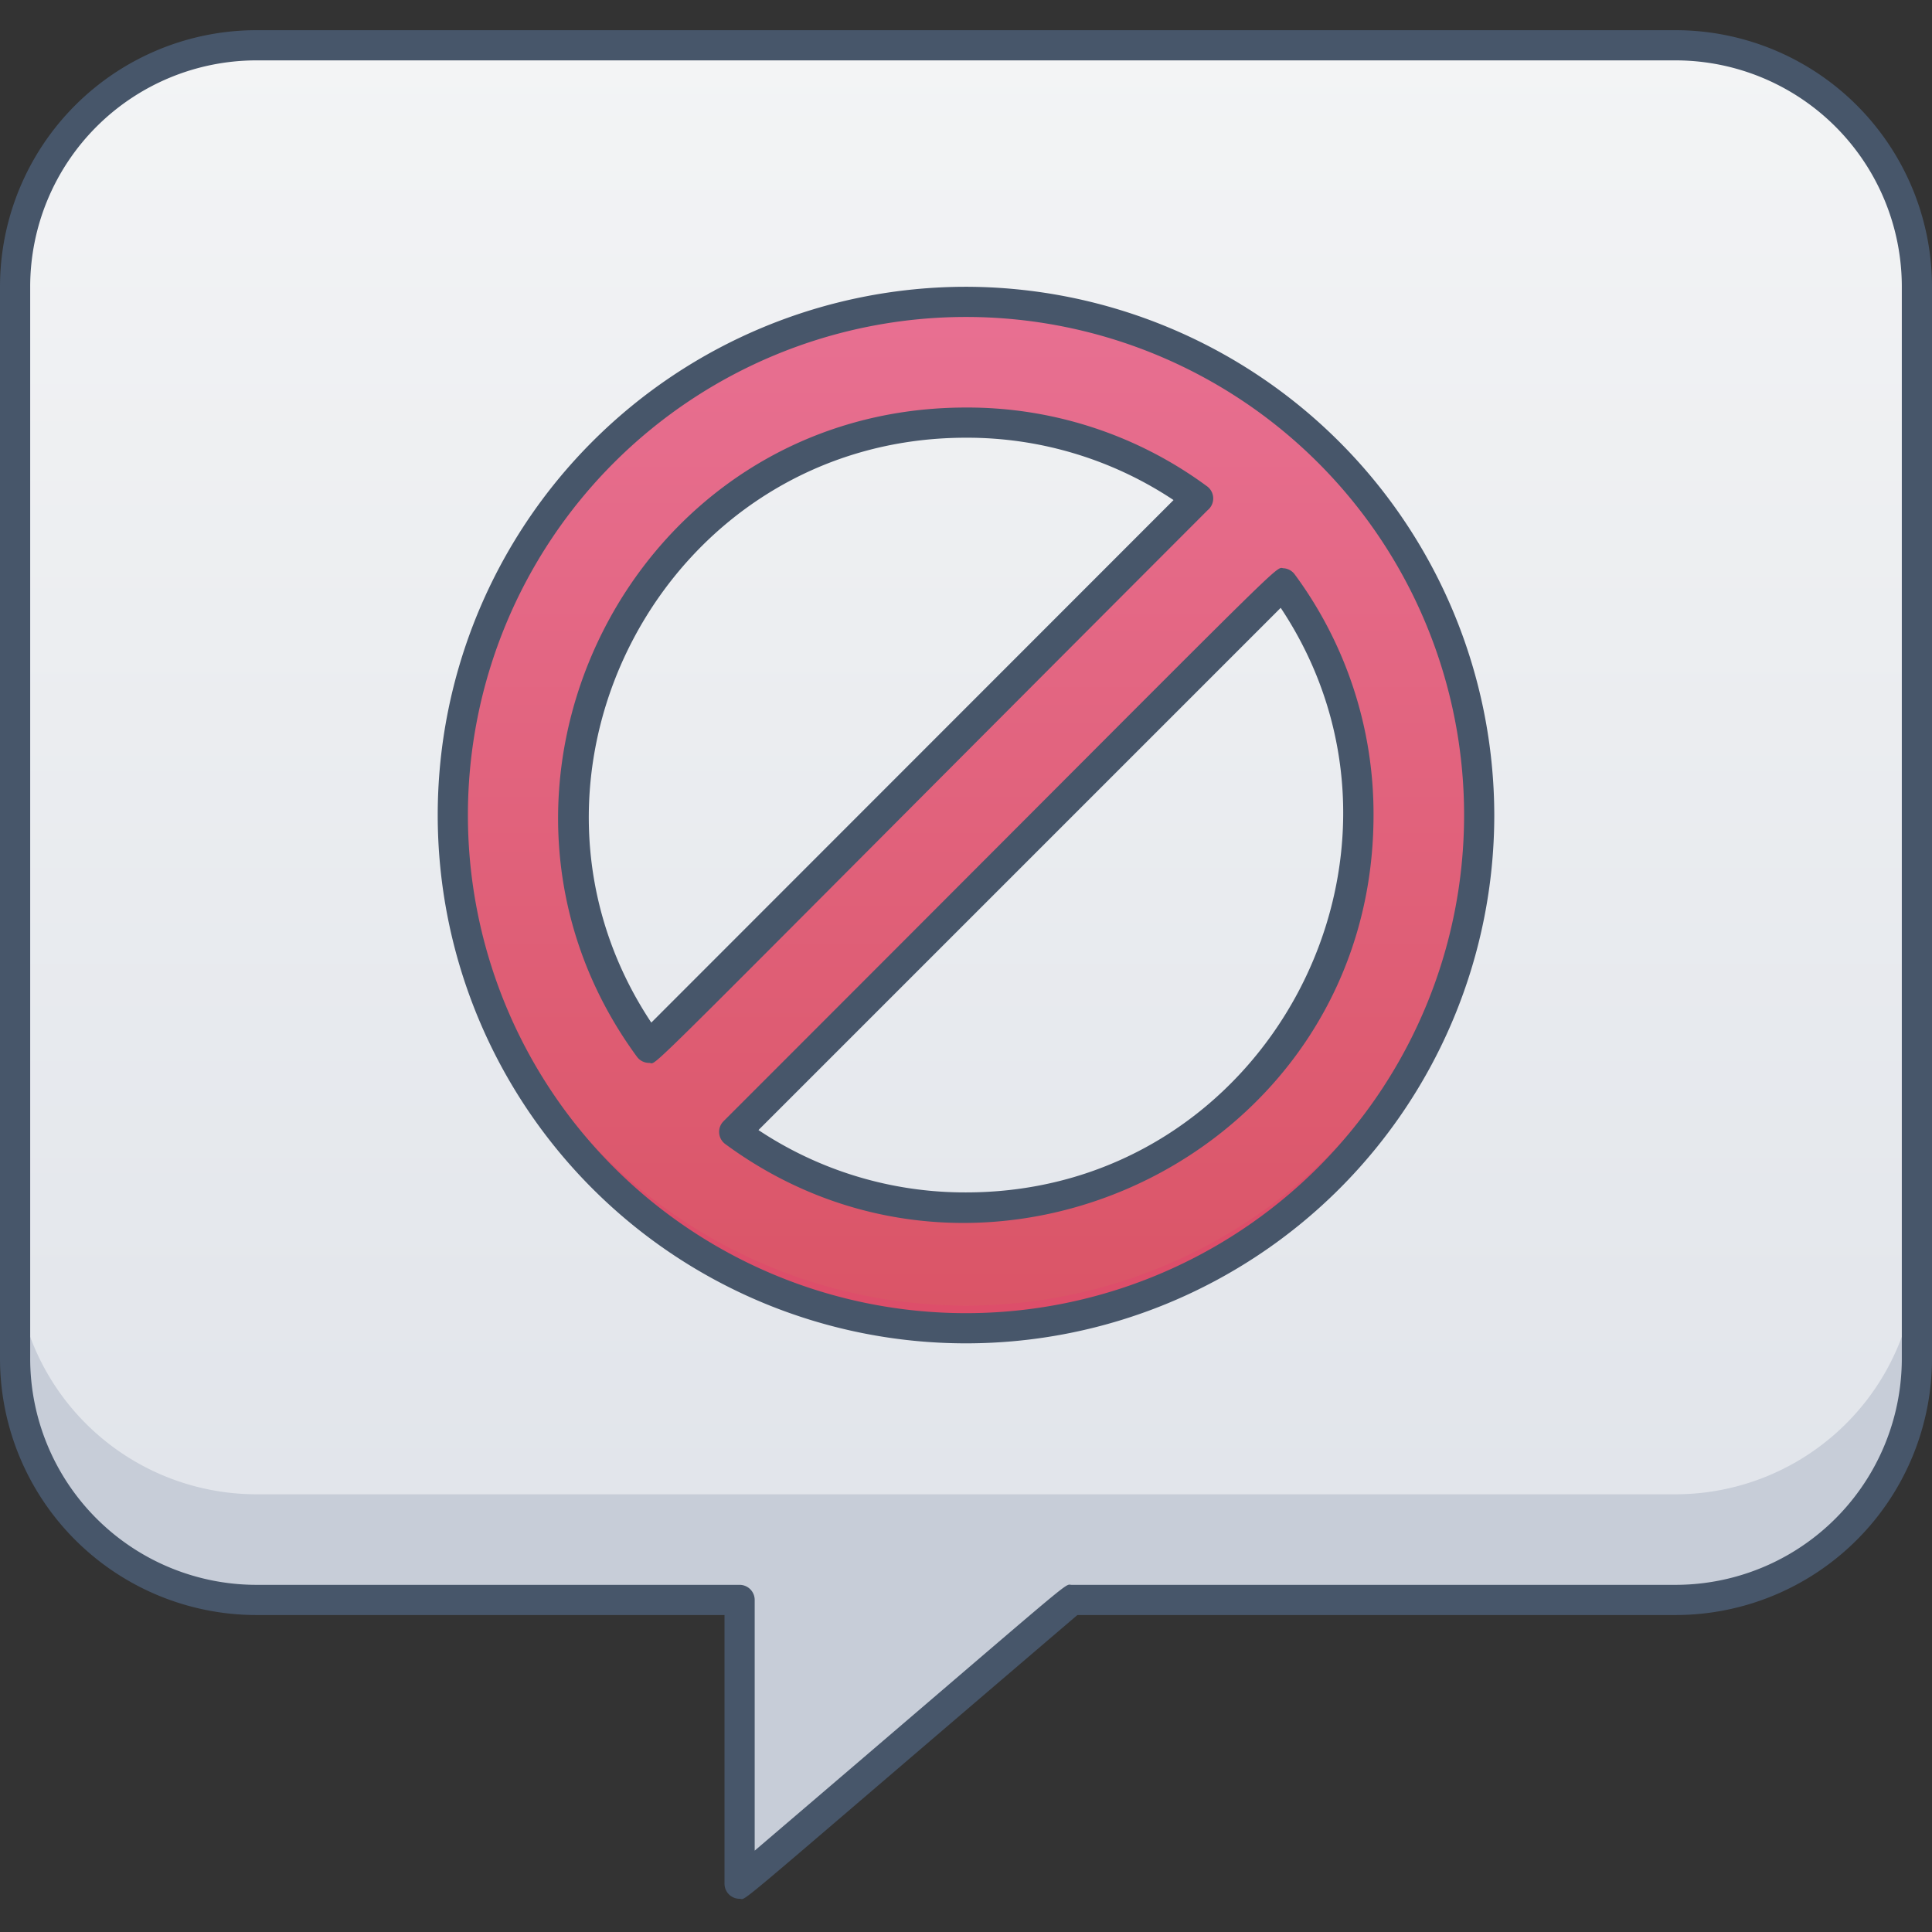
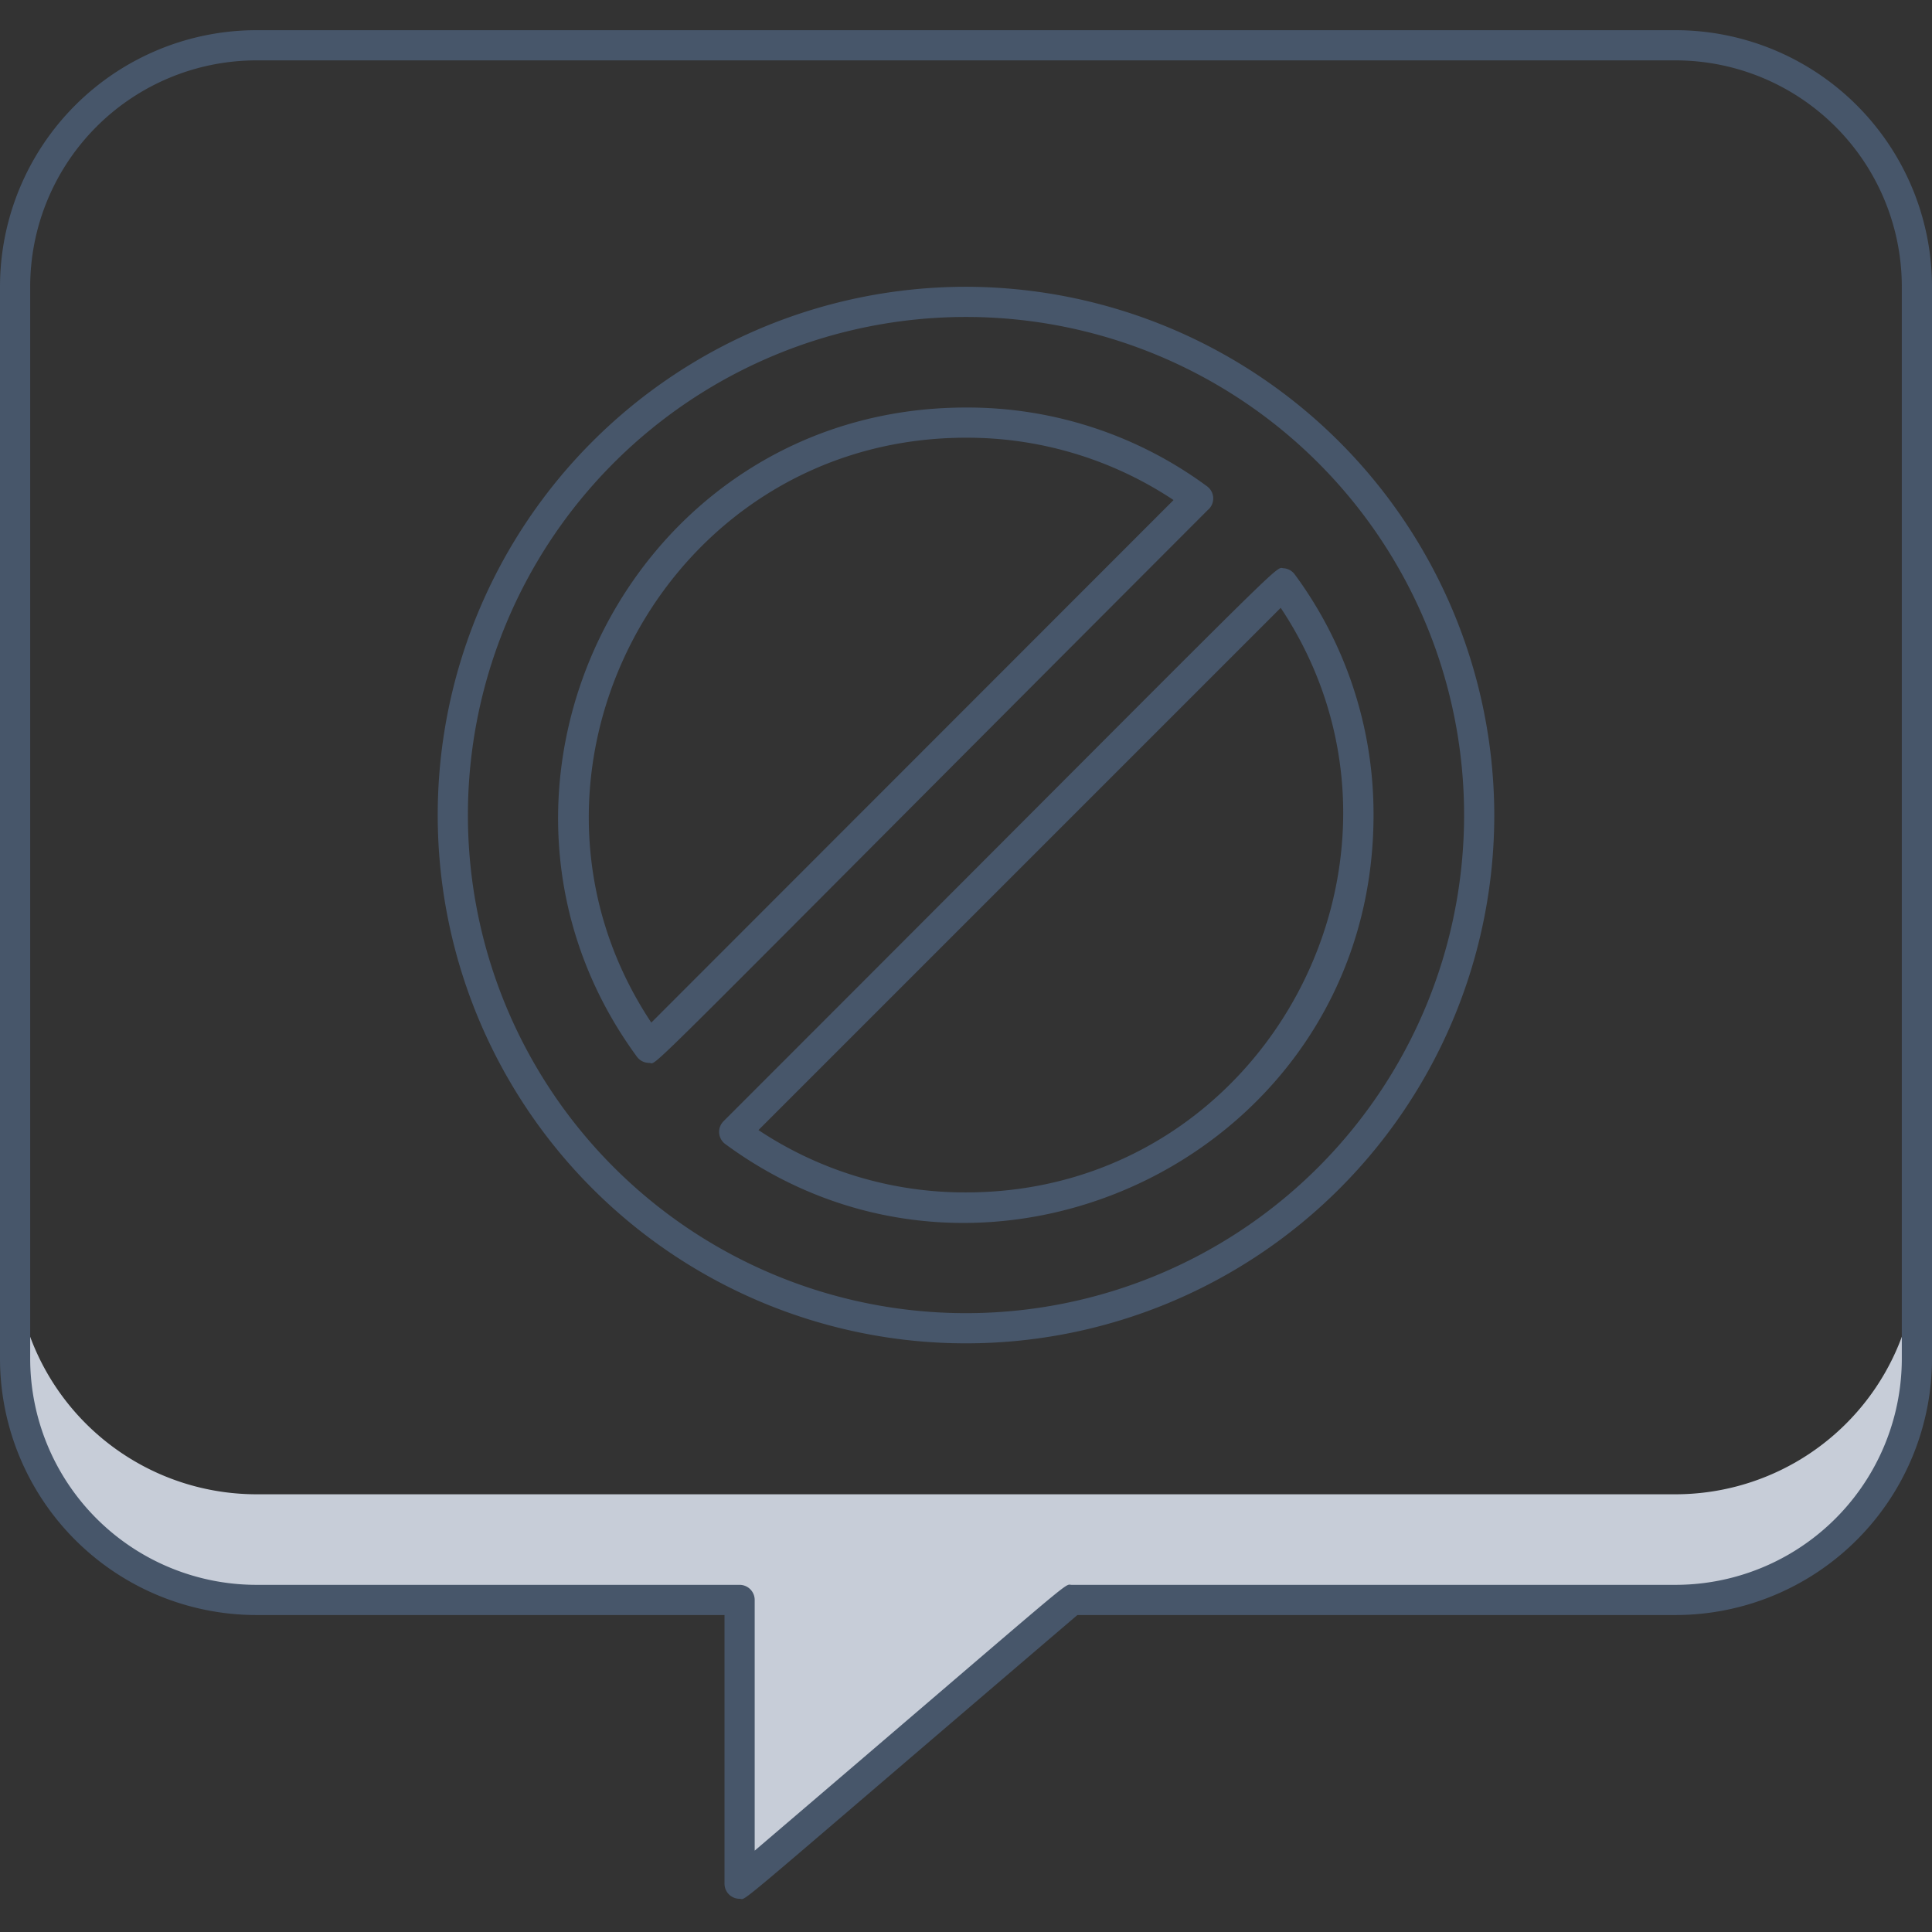
<svg xmlns="http://www.w3.org/2000/svg" viewBox="0 0 128 128">
  <rect x="0" y="0" width="128" height="128" fill="#333333" stroke="none" />
  <defs>
    <style>.cls-1{fill:url(#linear-gradient);}.cls-2{fill:#c7cdd8;}.cls-3{fill:url(#linear-gradient-2);}.cls-4{fill:#dd4e6a;}.cls-5{fill:#47566a;}</style>
    <linearGradient id="linear-gradient" x1="64" y1="124.8" x2="64" y2="3" gradientUnits="userSpaceOnUse">
      <stop offset="0" stop-color="#dde1e8" />
      <stop offset="1" stop-color="#f3f4f5" />
    </linearGradient>
    <linearGradient id="linear-gradient-2" x1="64" y1="88" x2="64" y2="20" gradientUnits="userSpaceOnUse">
      <stop offset="0" stop-color="#da5466" />
      <stop offset="1" stop-color="#e87092" />
    </linearGradient>
  </defs>
  <title>No Comment</title>
  <g id="No_Comment" data-name="No Comment">
-     <path class="cls-1" d="M127,19V90a16,16,0,0,1-16,16H71L49,124.8V106H17A16,16,0,0,1,1,90V19A16,16,0,0,1,17,3h94A16,16,0,0,1,127,19Z" />
    <path class="cls-2" d="M127,83v7a16,16,0,0,1-16,16H71L49,124.8V106H17A16,16,0,0,1,1,90V83A16,16,0,0,0,17,99h94A16,16,0,0,0,127,83Z" />
-     <path class="cls-3" d="M64,20A34,34,0,1,0,98,54,34,34,0,0,0,64,20ZM38,54c0-21.5,24.48-33.36,41.33-21L43,69.33A25.81,25.81,0,0,1,38,54ZM64,80a25.81,25.81,0,0,1-15.33-5L85,38.67C97.36,55.52,85.49,80,64,80Z" />
-     <path class="cls-4" d="M64,88A34,34,0,0,1,30,52.5,34,34,0,0,0,98,52.5,34,34,0,0,1,64,88Z" />
    <path class="cls-5" d="M111,2H17A17,17,0,0,0,0,19V90a17,17,0,0,0,17,17H48V124.8a1,1,0,0,0,1,1c.55,0-1.22,1.36,22.38-18.8H111a17,17,0,0,0,17-17V19A17,17,0,0,0,111,2Zm15,88a15,15,0,0,1-15,15H71c-.57,0,.94-1.13-21,17.61V106a1,1,0,0,0-1-1H17A15,15,0,0,1,2,90V19A15,15,0,0,1,17,4h94a15,15,0,0,1,15,15Z" />
    <path class="cls-5" d="M64,19A35,35,0,1,0,99,54,35.06,35.06,0,0,0,64,19Zm0,68A33,33,0,1,1,97,54,33,33,0,0,1,64,87Z" />
    <path class="cls-5" d="M79.93,32.19A26.72,26.72,0,0,0,64,27c-22.26,0-34.71,25.39-21.81,43a1,1,0,0,0,.82.42c.65,0-1.94,2.37,37-36.62A1,1,0,0,0,79.93,32.19ZM43.15,67.75C32.3,51.41,44,29,64,29a24.7,24.7,0,0,1,13.75,4.13Z" />
    <path class="cls-5" d="M85.07,37.65c-.73,0,1.71-2.21-37.12,36.62a1,1,0,0,0,.12,1.54C65.6,88.69,91,76.3,91,54a26.72,26.72,0,0,0-5.21-15.93A1,1,0,0,0,85.07,37.65ZM64,79a24.7,24.7,0,0,1-13.75-4.13l34.6-34.6C95.7,56.59,84,79,64,79Z" />
  </g>
</svg>